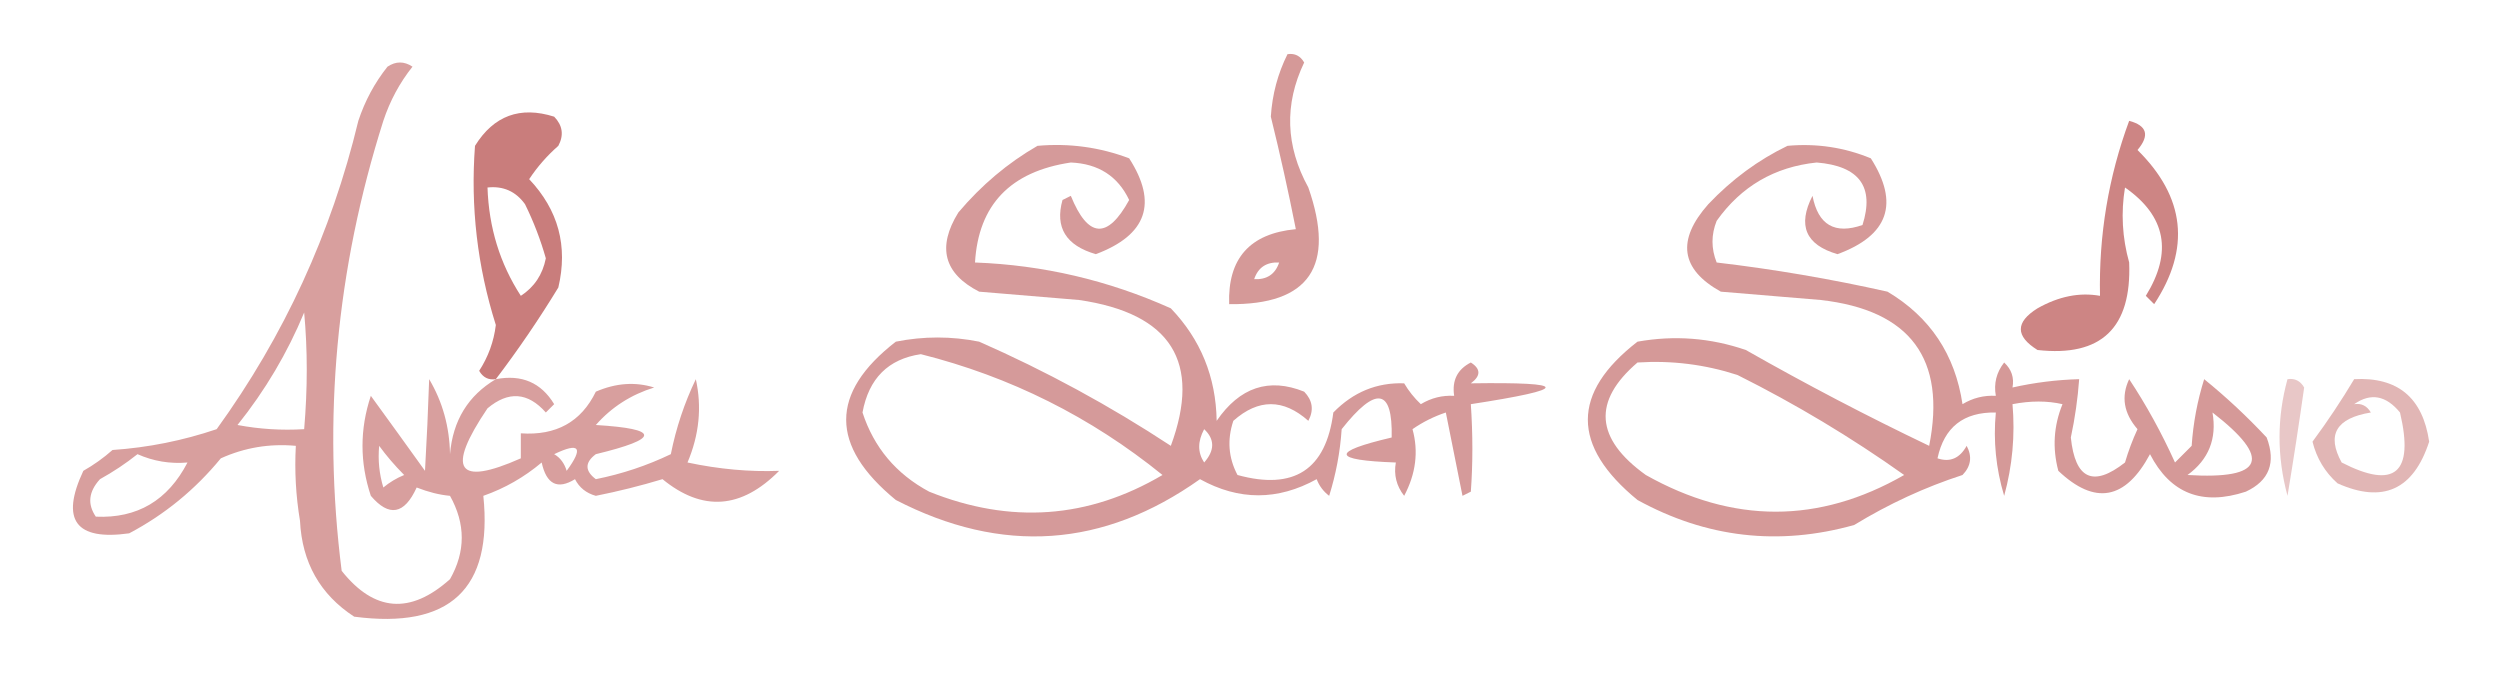
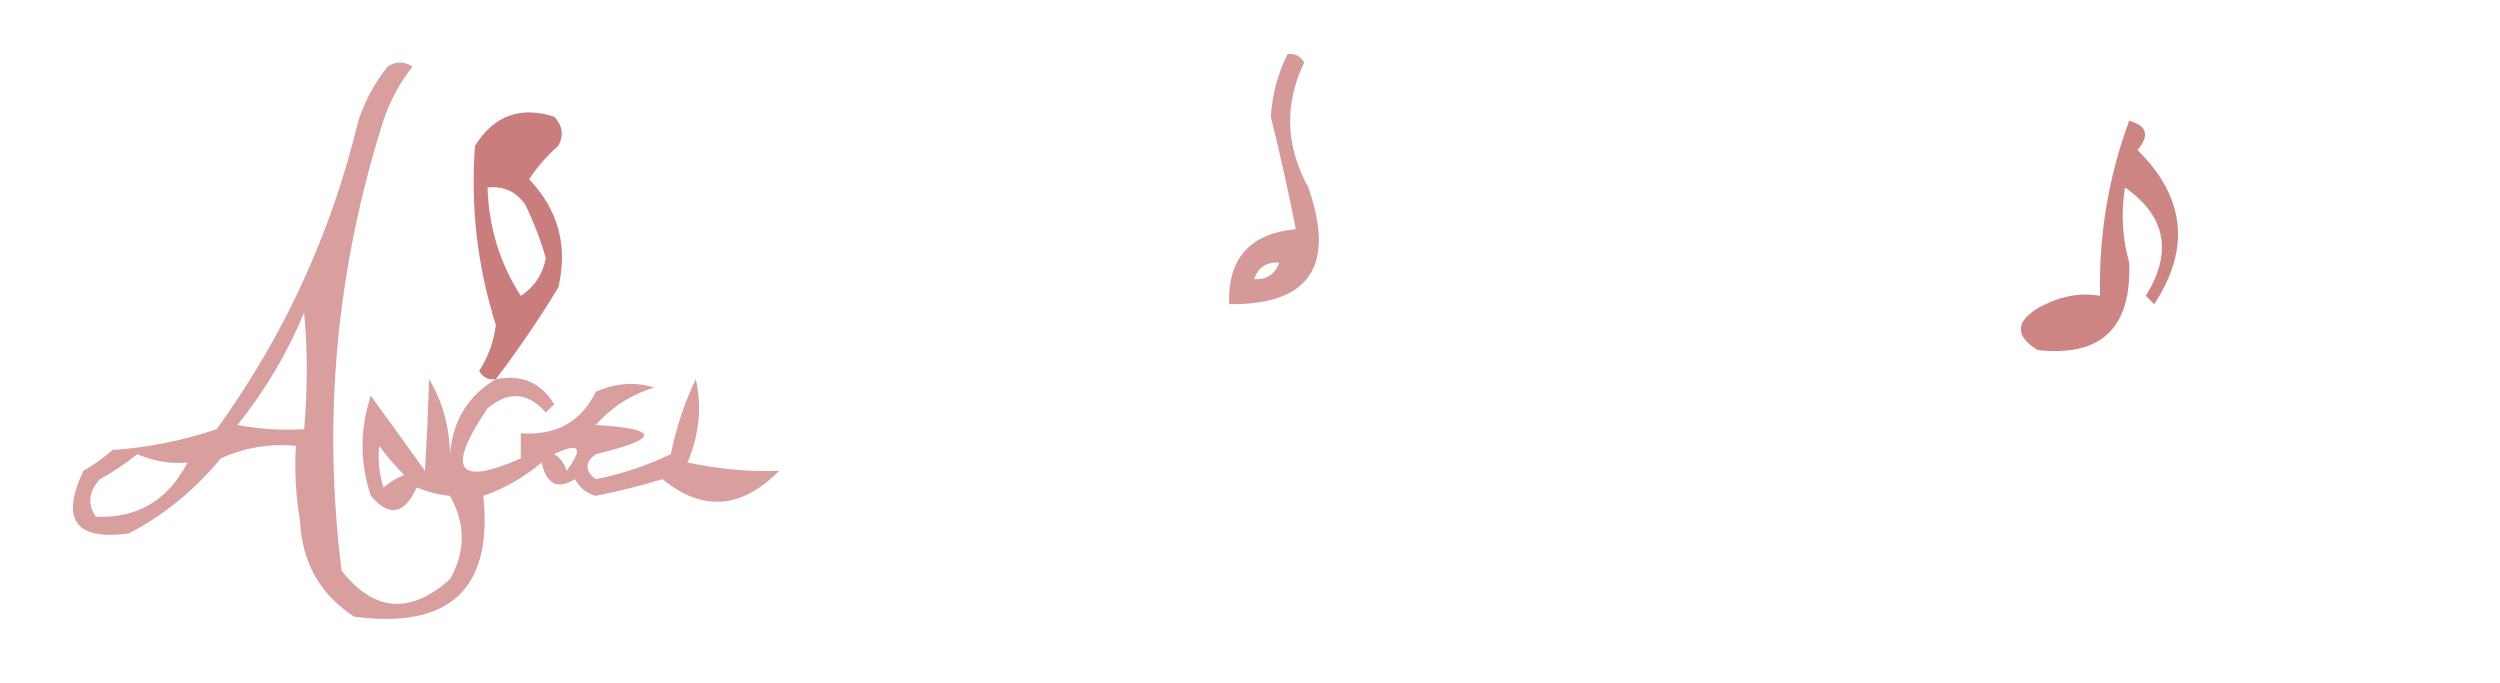
<svg xmlns="http://www.w3.org/2000/svg" version="1.1" width="300px" height="82px" style="shape-rendering:geometricPrecision; text-rendering:geometricPrecision; image-rendering:optimizeQuality; fill-rule:evenodd; clip-rule:evenodd">
  <g>
    <path style="opacity:0.483" fill="#a82c2b" d="M 154.5,6.5 C 155.376,6.369 156.043,6.702 156.5,7.5C 154.1,12.519 154.266,17.519 157,22.5C 160.296,31.94 157.13,36.607 147.5,36.5C 147.312,31.019 149.979,28.019 155.5,27.5C 154.608,22.988 153.608,18.488 152.5,14C 152.668,11.335 153.335,8.835 154.5,6.5 Z M 153.5,31.5 C 153.027,32.906 152.027,33.573 150.5,33.5C 150.973,32.094 151.973,31.427 153.5,31.5 Z" />
  </g>
  <g>
    <path style="opacity:0.457" fill="#a82c2b" d="M 59.5,45.5 C 62.596,44.907 64.929,45.907 66.5,48.5C 66.167,48.833 65.833,49.167 65.5,49.5C 63.344,47.062 61.011,46.895 58.5,49C 53.505,56.398 54.838,58.398 62.5,55C 62.5,54 62.5,53 62.5,52C 66.741,52.291 69.741,50.624 71.5,47C 73.901,45.961 76.234,45.794 78.5,46.5C 75.711,47.364 73.378,48.864 71.5,51C 79.231,51.467 79.231,52.633 71.5,54.5C 70.167,55.5 70.167,56.5 71.5,57.5C 74.637,56.874 77.637,55.874 80.5,54.5C 81.126,51.363 82.126,48.363 83.5,45.5C 84.24,48.845 83.907,52.178 82.5,55.5C 86.292,56.305 89.958,56.638 93.5,56.5C 88.958,61.092 84.292,61.425 79.5,57.5C 76.874,58.292 74.208,58.959 71.5,59.5C 70.353,59.182 69.519,58.516 69,57.5C 66.91,58.791 65.576,58.124 65,55.5C 62.904,57.266 60.571,58.599 58,59.5C 59.15,70.677 53.984,75.511 42.5,74C 38.414,71.335 36.247,67.502 36,62.5C 35.502,59.518 35.335,56.518 35.5,53.5C 32.351,53.211 29.351,53.711 26.5,55C 23.414,58.757 19.747,61.757 15.5,64C 9.068,64.9 7.235,62.4 10,56.5C 11.255,55.789 12.421,54.956 13.5,54C 17.765,53.709 21.931,52.876 26,51.5C 34.094,40.31 39.761,27.977 43,14.5C 43.795,12.099 44.962,9.932 46.5,8C 47.5,7.333 48.5,7.333 49.5,8C 47.962,9.932 46.795,12.099 46,14.5C 40.353,32.296 38.687,50.296 41,68.5C 44.912,73.426 49.245,73.759 54,69.5C 55.879,66.2 55.879,62.866 54,59.5C 52.732,59.384 51.398,59.051 50,58.5C 48.527,61.741 46.693,62.074 44.5,59.5C 43.167,55.5 43.167,51.5 44.5,47.5C 46.655,50.462 48.821,53.462 51,56.5C 51.215,52.715 51.381,49.048 51.5,45.5C 53.111,48.22 53.944,51.22 54,54.5C 54.34,50.47 56.173,47.47 59.5,45.5 Z M 36.5,37.5 C 36.914,41.969 36.914,46.636 36.5,51.5C 33.813,51.664 31.146,51.497 28.5,51C 31.819,46.857 34.486,42.357 36.5,37.5 Z M 45.5,53.5 C 46.364,54.688 47.364,55.855 48.5,57C 47.584,57.374 46.75,57.874 46,58.5C 45.507,56.866 45.34,55.199 45.5,53.5 Z M 66.5,54.5 C 69.557,53.03 70.057,53.697 68,56.5C 67.722,55.584 67.222,54.917 66.5,54.5 Z M 22.5,55.5 C 20.138,60.056 16.471,62.223 11.5,62C 10.465,60.493 10.632,58.993 12,57.5C 13.586,56.624 15.086,55.624 16.5,54.5C 18.409,55.348 20.409,55.682 22.5,55.5 Z" />
  </g>
  <g>
    <path style="opacity:0.616" fill="#a82c2b" d="M 59.5,45.5 C 58.624,45.631 57.957,45.297 57.5,44.5C 58.592,42.817 59.259,40.984 59.5,39C 57.281,31.97 56.448,24.804 57,17.5C 59.251,13.873 62.418,12.707 66.5,14C 67.517,15.05 67.684,16.216 67,17.5C 65.647,18.685 64.48,20.019 63.5,21.5C 67.005,25.207 68.172,29.541 67,34.5C 64.67,38.322 62.17,41.988 59.5,45.5 Z M 58.5,22.5 C 60.39,22.297 61.89,22.963 63,24.5C 64.03,26.588 64.863,28.755 65.5,31C 65.112,32.951 64.112,34.451 62.5,35.5C 59.993,31.638 58.66,27.305 58.5,22.5 Z" />
  </g>
  <g>
    <path style="opacity:0.578" fill="#a82c2b" d="M 255.5,14.5 C 257.652,15.077 257.985,16.244 256.5,18C 262.229,23.66 262.896,29.827 258.5,36.5C 258.167,36.167 257.833,35.833 257.5,35.5C 260.739,30.254 259.906,25.921 255,22.5C 254.501,25.518 254.668,28.518 255.5,31.5C 255.811,39.359 252.144,42.859 244.5,42C 241.833,40.333 241.833,38.667 244.5,37C 247.047,35.559 249.547,35.059 252,35.5C 251.848,28.223 253.015,21.223 255.5,14.5 Z" />
  </g>
  <g>
-     <path style="opacity:0.473" fill="#a82c2b" d="M 124.5,17.5 C 128.308,17.163 131.974,17.663 135.5,19C 138.955,24.368 137.622,28.202 131.5,30.5C 127.91,29.461 126.576,27.295 127.5,24C 127.833,23.833 128.167,23.667 128.5,23.5C 130.563,28.583 132.896,28.75 135.5,24C 134.143,21.14 131.81,19.64 128.5,19.5C 121.246,20.579 117.413,24.579 117,31.5C 125.166,31.801 132.999,33.634 140.5,37C 144.082,40.737 145.915,45.237 146,50.5C 148.773,46.463 152.273,45.296 156.5,47C 157.517,48.05 157.684,49.216 157,50.5C 154,47.833 151,47.833 148,50.5C 147.242,52.77 147.409,54.936 148.5,57C 155.286,58.864 159.119,56.364 160,49.5C 162.389,47.05 165.222,45.883 168.5,46C 169.047,46.925 169.713,47.758 170.5,48.5C 171.736,47.754 173.07,47.421 174.5,47.5C 174.222,45.654 174.889,44.32 176.5,43.5C 177.711,44.274 177.711,45.107 176.5,46C 188.462,45.828 188.462,46.661 176.5,48.5C 176.746,52.151 176.746,55.651 176.5,59C 176.167,59.167 175.833,59.333 175.5,59.5C 174.833,56.167 174.167,52.833 173.5,49.5C 172.069,49.977 170.736,50.643 169.5,51.5C 170.24,54.179 169.906,56.846 168.5,59.5C 167.571,58.311 167.238,56.978 167.5,55.5C 159.804,55.229 159.637,54.229 167,52.5C 167.135,46.604 165.135,46.27 161,51.5C 160.818,54.226 160.318,56.893 159.5,59.5C 158.808,58.975 158.308,58.308 158,57.5C 153.329,60.082 148.662,60.082 144,57.5C 132.403,65.735 120.236,66.568 107.5,60C 99.555,53.49 99.555,47.157 107.5,41C 110.833,40.333 114.167,40.333 117.5,41C 125.526,44.531 133.193,48.697 140.5,53.5C 144.205,43.449 140.538,37.616 129.5,36C 125.5,35.667 121.5,35.333 117.5,35C 113.262,32.828 112.428,29.662 115,25.5C 117.772,22.217 120.939,19.55 124.5,17.5 Z M 110.5,42.5 C 121.23,45.199 130.897,50.032 139.5,57C 130.588,62.249 121.255,62.916 111.5,59C 107.545,56.882 104.878,53.715 103.5,49.5C 104.252,45.414 106.585,43.081 110.5,42.5 Z M 144.5,51.5 C 145.782,52.708 145.782,54.042 144.5,55.5C 143.708,54.3 143.708,52.967 144.5,51.5 Z" />
-   </g>
+     </g>
  <g>
-     <path style="opacity:0.484" fill="#a82c2b" d="M 214.5,17.5 C 217.978,17.184 221.312,17.684 224.5,19C 227.951,24.418 226.618,28.251 220.5,30.5C 216.676,29.389 215.676,27.055 217.5,23.5C 218.173,26.997 220.173,28.163 223.5,27C 224.955,22.419 223.121,19.919 218,19.5C 212.943,20.028 208.943,22.362 206,26.5C 205.333,28.167 205.333,29.833 206,31.5C 212.847,32.305 219.681,33.471 226.5,35C 231.609,38.041 234.609,42.541 235.5,48.5C 236.736,47.754 238.07,47.421 239.5,47.5C 239.238,46.022 239.571,44.689 240.5,43.5C 241.386,44.325 241.719,45.325 241.5,46.5C 244.127,45.908 246.794,45.575 249.5,45.5C 249.33,47.848 248.997,50.182 248.5,52.5C 249.016,57.498 251.182,58.498 255,55.5C 255.402,54.128 255.902,52.795 256.5,51.5C 254.844,49.588 254.511,47.588 255.5,45.5C 257.557,48.606 259.39,51.939 261,55.5C 261.667,54.833 262.333,54.167 263,53.5C 263.182,50.774 263.682,48.107 264.5,45.5C 267.151,47.65 269.651,49.983 272,52.5C 273.14,55.528 272.306,57.695 269.5,59C 264.269,60.724 260.435,59.224 258,54.5C 255.058,59.992 251.391,60.658 247,56.5C 246.272,53.77 246.438,51.103 247.5,48.5C 245.674,48.08 243.674,48.08 241.5,48.5C 241.823,52.226 241.489,55.893 240.5,59.5C 239.513,56.232 239.18,52.898 239.5,49.5C 235.628,49.43 233.295,51.264 232.5,55C 233.996,55.507 235.163,55.007 236,53.5C 236.684,54.784 236.517,55.95 235.5,57C 231.004,58.458 226.67,60.458 222.5,63C 213.428,65.539 204.762,64.539 196.5,60C 188.555,53.49 188.555,47.157 196.5,41C 200.926,40.209 205.259,40.543 209.5,42C 216.772,46.134 224.105,49.968 231.5,53.5C 233.575,43.059 229.242,37.226 218.5,36C 214.5,35.667 210.5,35.333 206.5,35C 201.669,32.317 201.169,28.817 205,24.5C 207.825,21.524 210.992,19.191 214.5,17.5 Z M 196.5,43.5 C 200.605,43.234 204.605,43.734 208.5,45C 215.498,48.497 222.165,52.497 228.5,57C 218.273,62.871 207.94,62.871 197.5,57C 191.42,52.635 191.087,48.135 196.5,43.5 Z M 265.5,49.5 C 272.687,55.064 271.687,57.564 262.5,57C 265.041,55.152 266.041,52.652 265.5,49.5 Z" />
-   </g>
+     </g>
  <g>
-     <path style="opacity:0.262" fill="#a82c2b" d="M 274.5,45.5 C 275.376,45.369 276.043,45.703 276.5,46.5C 275.888,50.82 275.222,55.153 274.5,59.5C 273.225,54.784 273.225,50.117 274.5,45.5 Z" />
-   </g>
+     </g>
  <g>
-     <path style="opacity:0.345" fill="#a82c2b" d="M 282.5,45.5 C 287.727,45.22 290.727,47.72 291.5,53C 289.622,58.774 285.956,60.441 280.5,58C 278.99,56.649 277.99,54.982 277.5,53C 279.295,50.574 280.962,48.074 282.5,45.5 Z M 282.5,48.5 C 284.489,47.113 286.322,47.447 288,49.5C 289.721,56.779 287.387,58.779 281,55.5C 279.167,52.18 280.334,50.18 284.5,49.5C 284.043,48.703 283.376,48.369 282.5,48.5 Z" />
-   </g>
+     </g>
</svg>